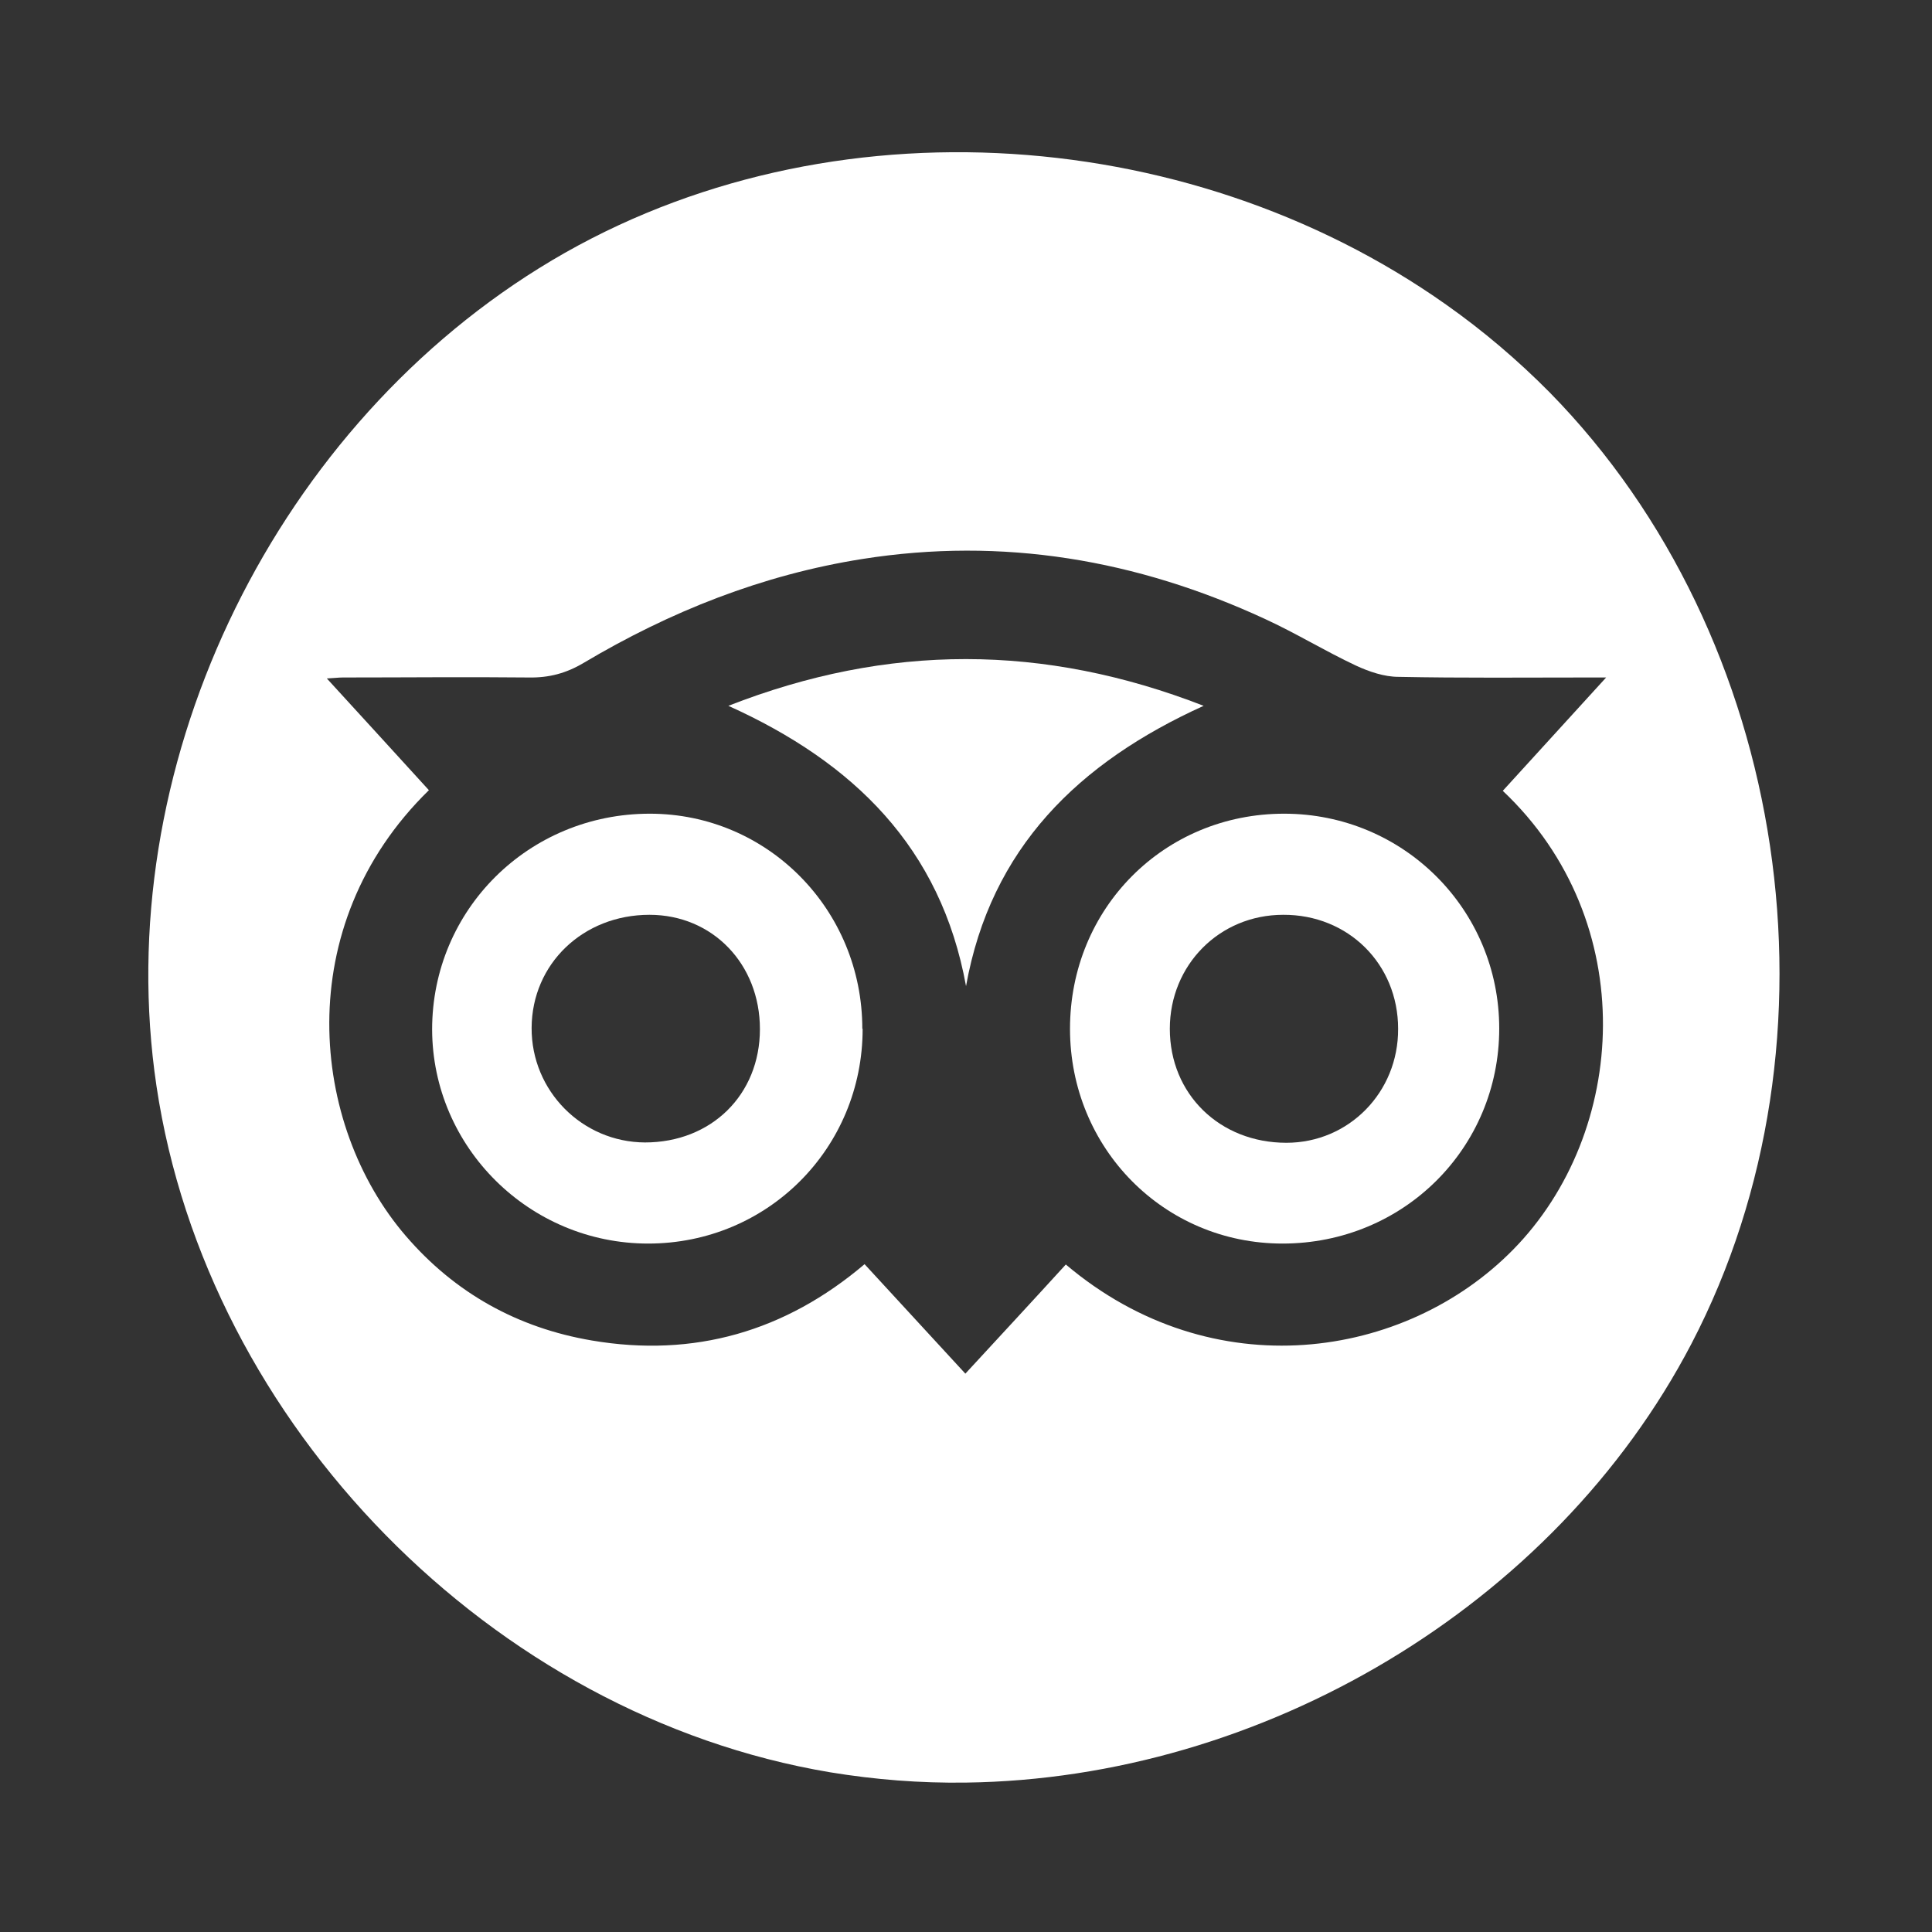
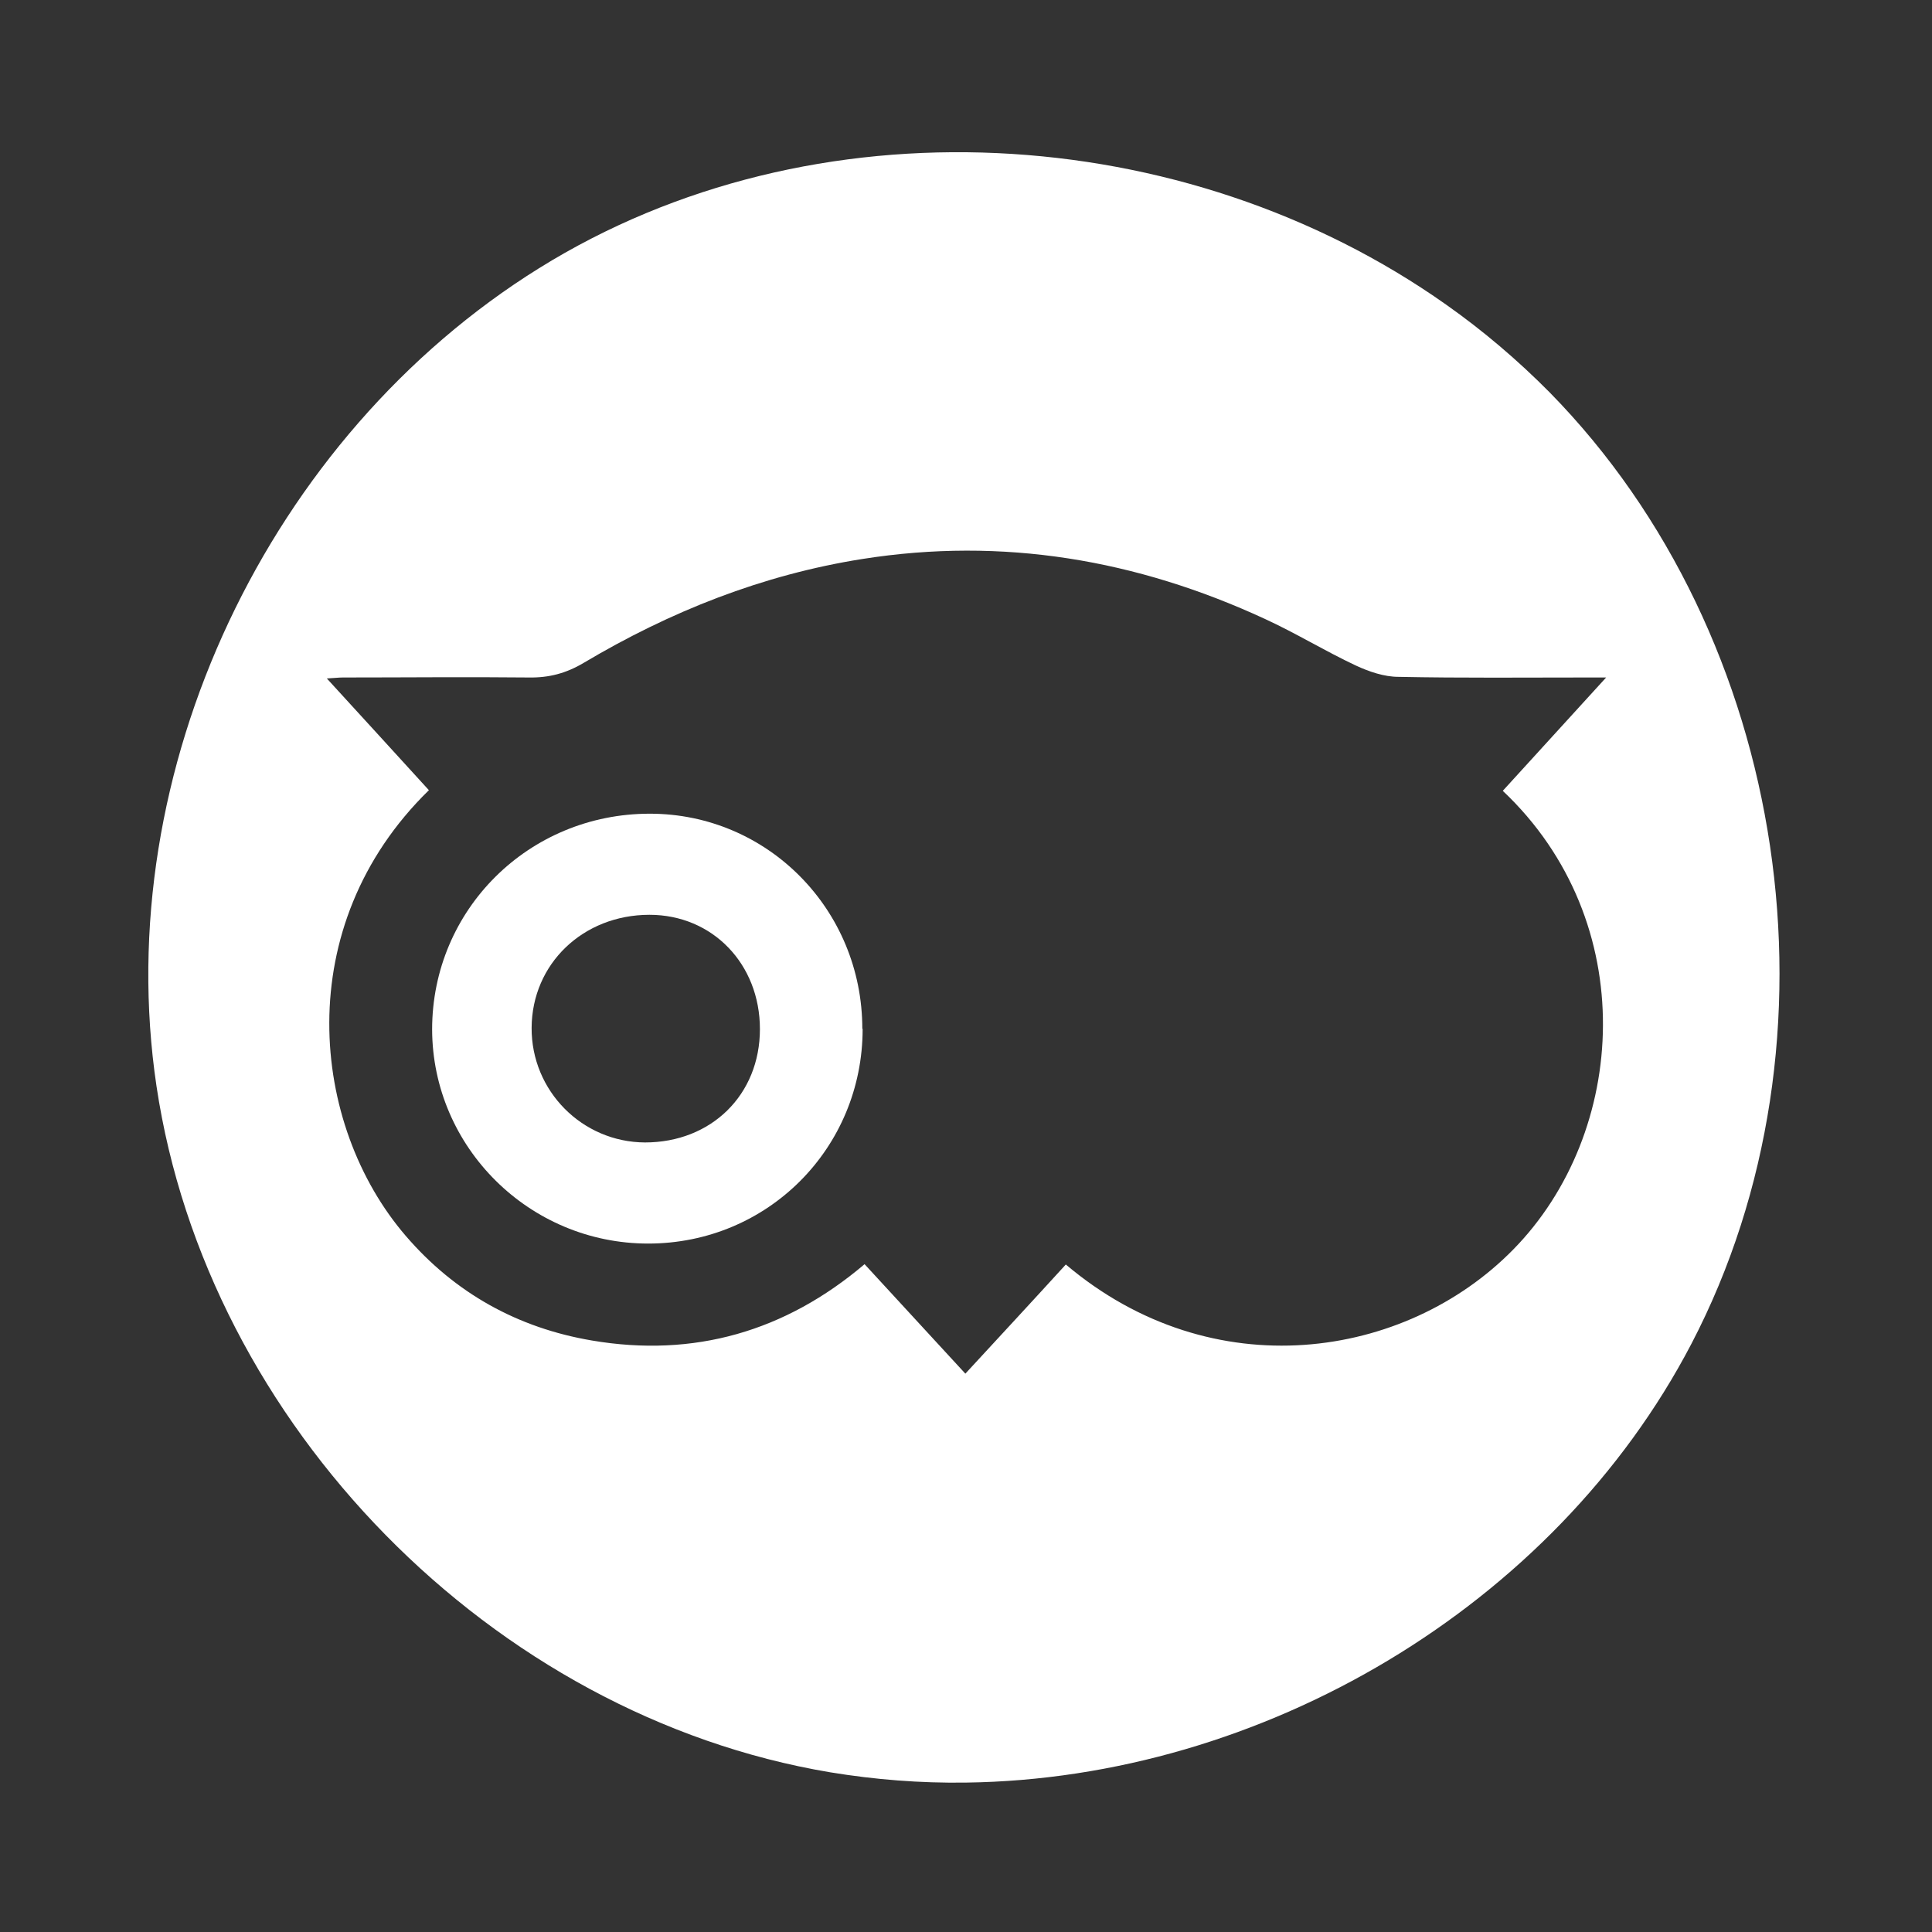
<svg xmlns="http://www.w3.org/2000/svg" id="Layer_1" viewBox="0 0 60 60">
  <rect x="0" y="0" width="60" height="60" fill="#333333" stroke="none" />
  <defs>
    <style>.cls-1{fill:#fff;}</style>
  </defs>
-   <path class="cls-1" d="m29.99,55.36c-1.41.02-2.81-.09-4.21-.32-10.49-1.76-19.35-10.79-20.92-21.31-1.46-9.8,3.49-20.18,11.88-25.4,8.51-5.3,20.05-4.61,28.17,1.13,1.15.81,2.23,1.73,3.22,2.73,7.45,7.59,9.32,20.1,4.4,29.54-4.27,8.18-13.35,13.51-22.53,13.63Zm19.92-34.32h-.6c-1.96,0-3.92.02-5.88-.02-.44,0-.91-.16-1.32-.35-.96-.45-1.87-1.01-2.83-1.45-3.98-1.84-8.14-2.55-12.5-1.86-3.1.49-5.97,1.63-8.66,3.23-.54.32-1.07.46-1.69.45-1.93-.02-3.85,0-5.78,0-.14,0-.28.02-.5.03,1.1,1.2,2.13,2.33,3.17,3.47-4.33,4.23-3.68,10.4-.72,13.84,1.53,1.78,3.48,2.86,5.78,3.25,3.17.54,6.01-.28,8.47-2.37,1.06,1.15,2.09,2.27,3.13,3.4,1.06-1.15,2.1-2.27,3.12-3.39,4.56,3.86,10.54,2.95,13.89-.46,3.57-3.63,3.98-10.19-.32-14.25,1.04-1.14,2.08-2.28,3.21-3.52Z" />
+   <path class="cls-1" d="m29.99,55.36c-1.41.02-2.81-.09-4.21-.32-10.49-1.76-19.35-10.79-20.92-21.31-1.46-9.8,3.49-20.18,11.88-25.4,8.51-5.3,20.05-4.61,28.17,1.13,1.15.81,2.23,1.73,3.22,2.73,7.45,7.59,9.32,20.1,4.4,29.54-4.27,8.18-13.35,13.51-22.53,13.63Zm19.92-34.32h-.6c-1.96,0-3.92.02-5.88-.02-.44,0-.91-.16-1.32-.35-.96-.45-1.87-1.01-2.83-1.45-3.98-1.84-8.14-2.55-12.5-1.86-3.1.49-5.97,1.63-8.66,3.23-.54.32-1.07.46-1.69.45-1.93-.02-3.85,0-5.78,0-.14,0-.28.02-.5.03,1.1,1.2,2.13,2.33,3.17,3.47-4.33,4.23-3.68,10.4-.72,13.84,1.53,1.78,3.48,2.86,5.78,3.25,3.17.54,6.01-.28,8.47-2.37,1.06,1.15,2.09,2.27,3.13,3.4,1.06-1.15,2.1-2.27,3.12-3.39,4.56,3.86,10.54,2.95,13.89-.46,3.57-3.63,3.98-10.19-.32-14.25,1.04-1.14,2.08-2.28,3.21-3.52" />
  <path class="cls-1" d="m26.79,31.95c0,3.71-2.95,6.67-6.66,6.67-3.69,0-6.7-2.99-6.71-6.65,0-3.72,3-6.7,6.76-6.7,3.66,0,6.6,2.98,6.6,6.68Zm-3.19.01c0-2.02-1.47-3.55-3.43-3.55-2.06,0-3.65,1.52-3.66,3.51-.01,1.96,1.57,3.55,3.52,3.56,2.06,0,3.57-1.48,3.57-3.52Z" />
-   <path class="cls-1" d="m33.23,31.95c0-3.74,2.92-6.68,6.65-6.68,3.7,0,6.68,2.97,6.68,6.67,0,3.72-2.98,6.68-6.73,6.68-3.68,0-6.6-2.96-6.6-6.67Zm10.19,0c0-2.01-1.55-3.55-3.57-3.54-1.98,0-3.52,1.56-3.52,3.54,0,2.03,1.55,3.54,3.62,3.54,1.94,0,3.48-1.57,3.47-3.54Z" />
-   <path class="cls-1" d="m30,30.62c-.78-4.29-3.48-6.94-7.38-8.7,4.96-1.94,9.8-1.93,14.76,0-3.88,1.76-6.61,4.41-7.38,8.71Z" />
</svg>